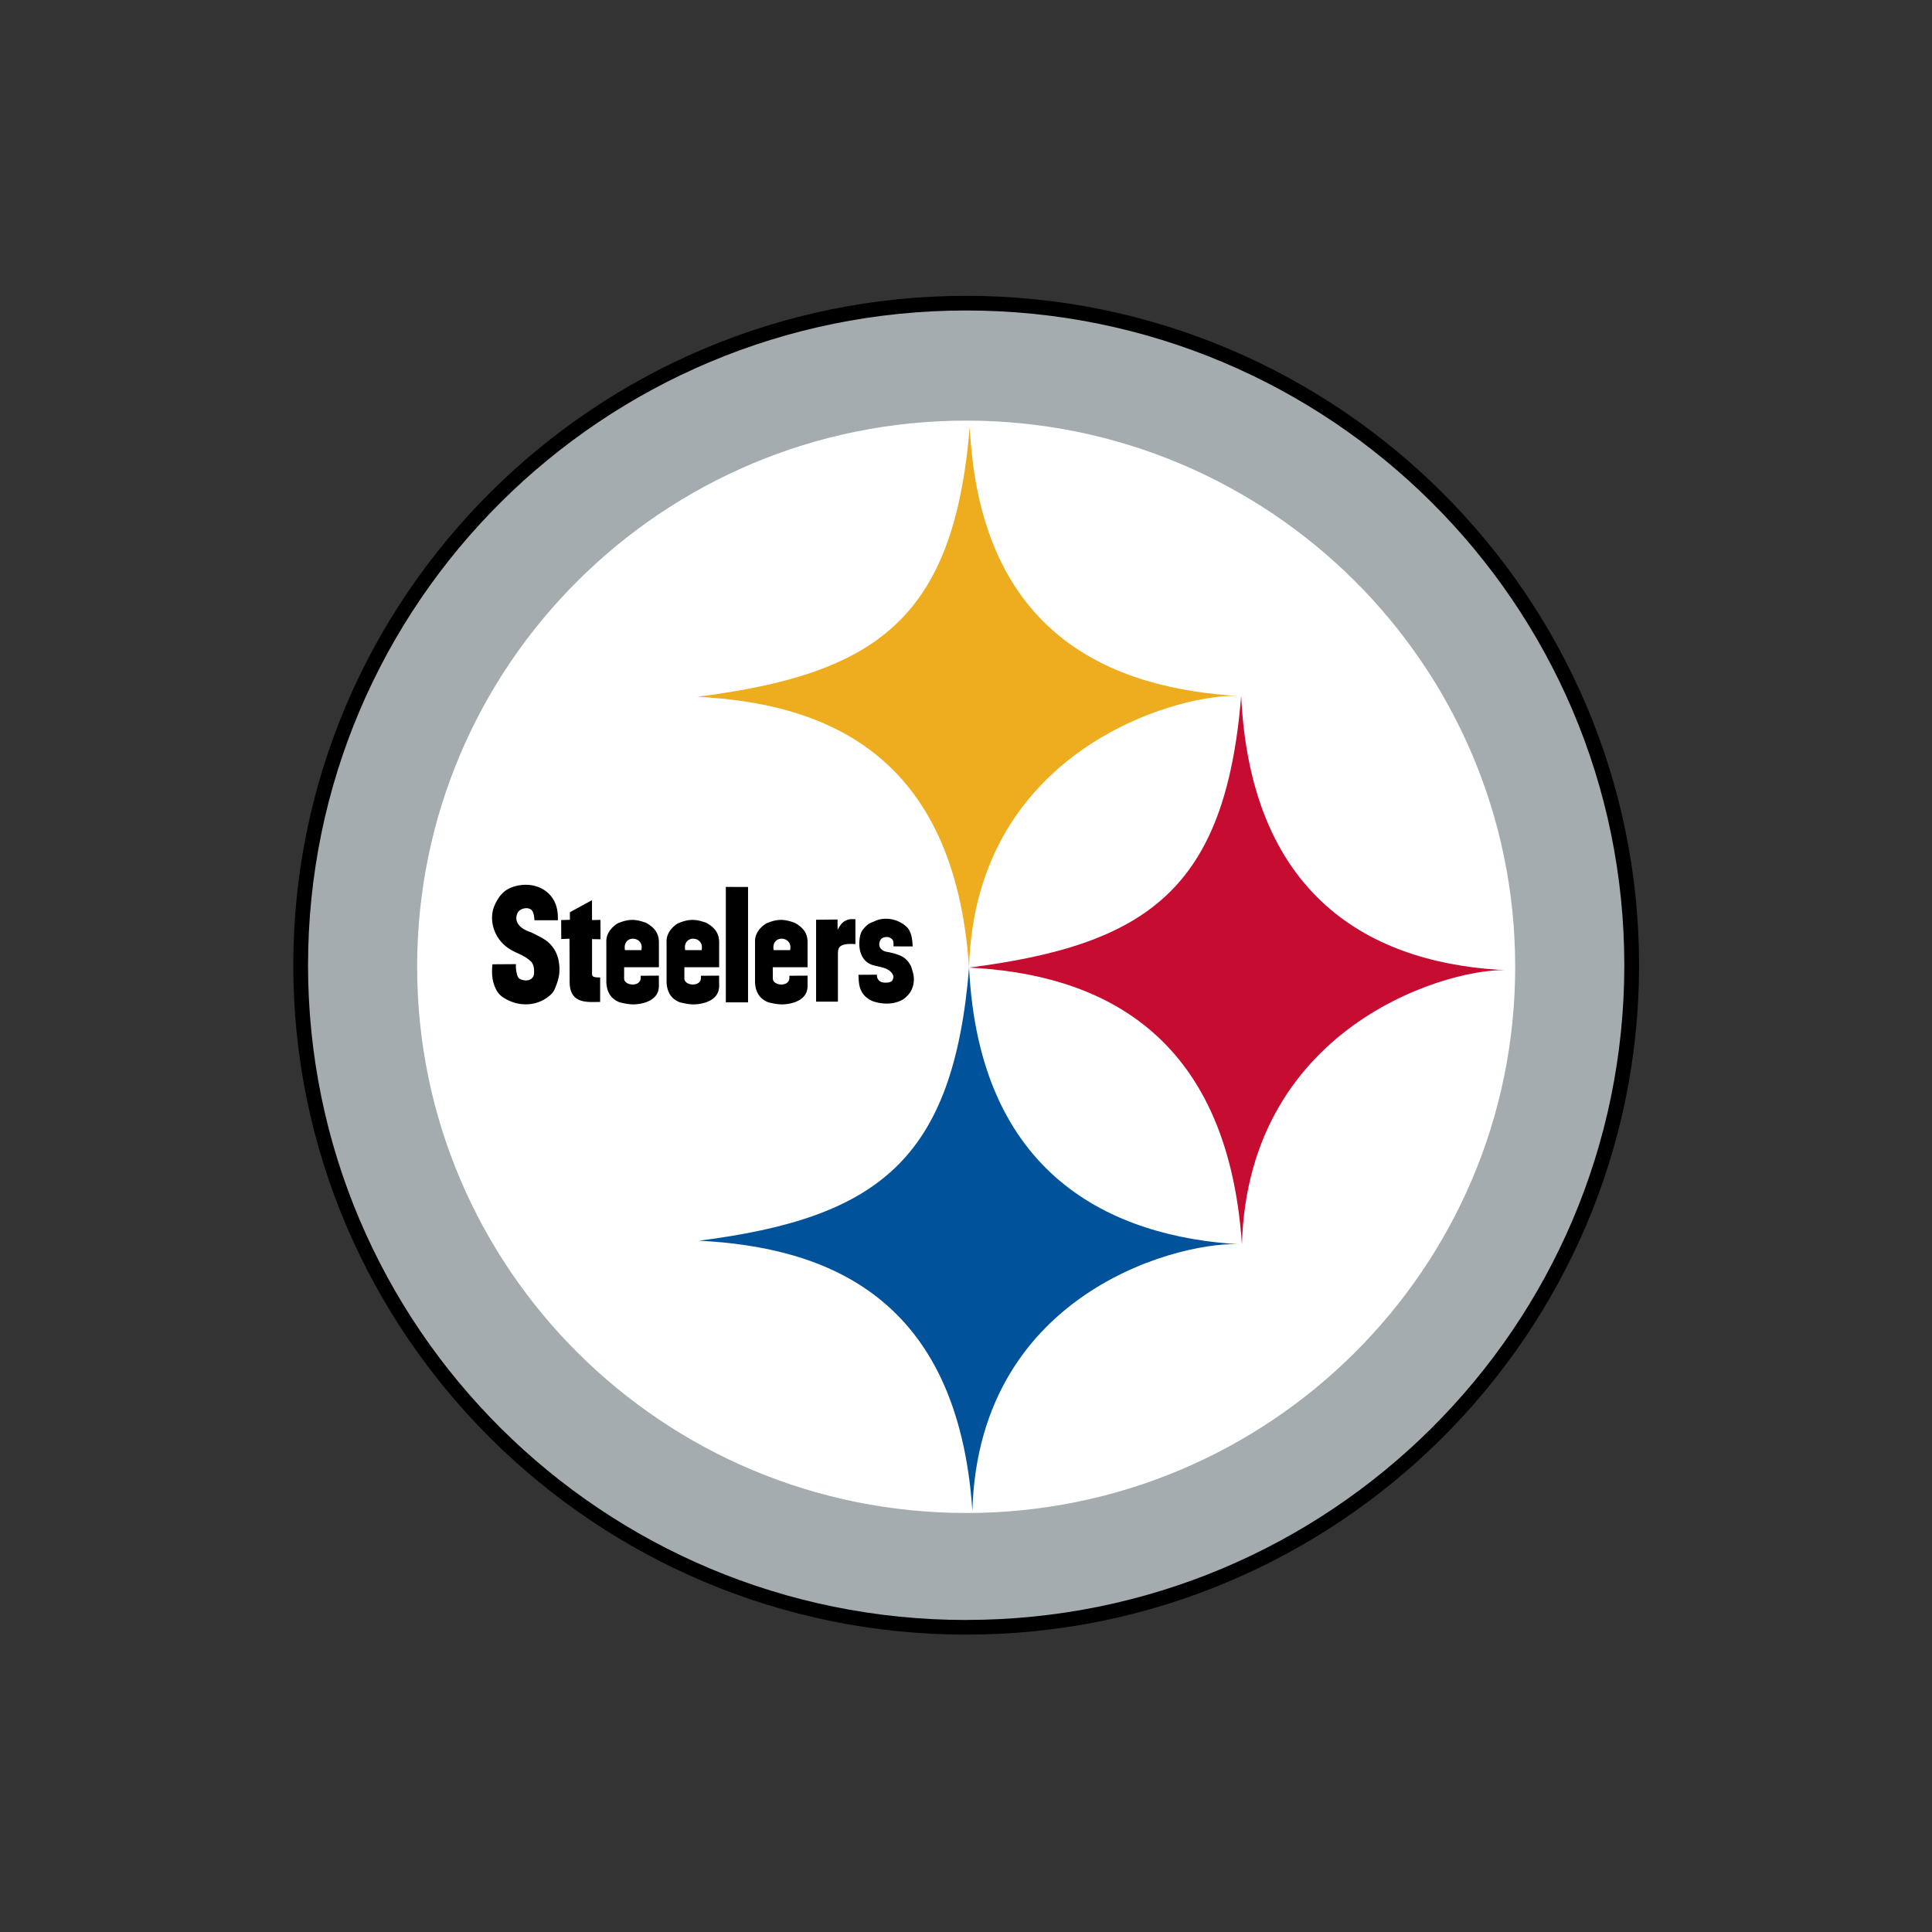
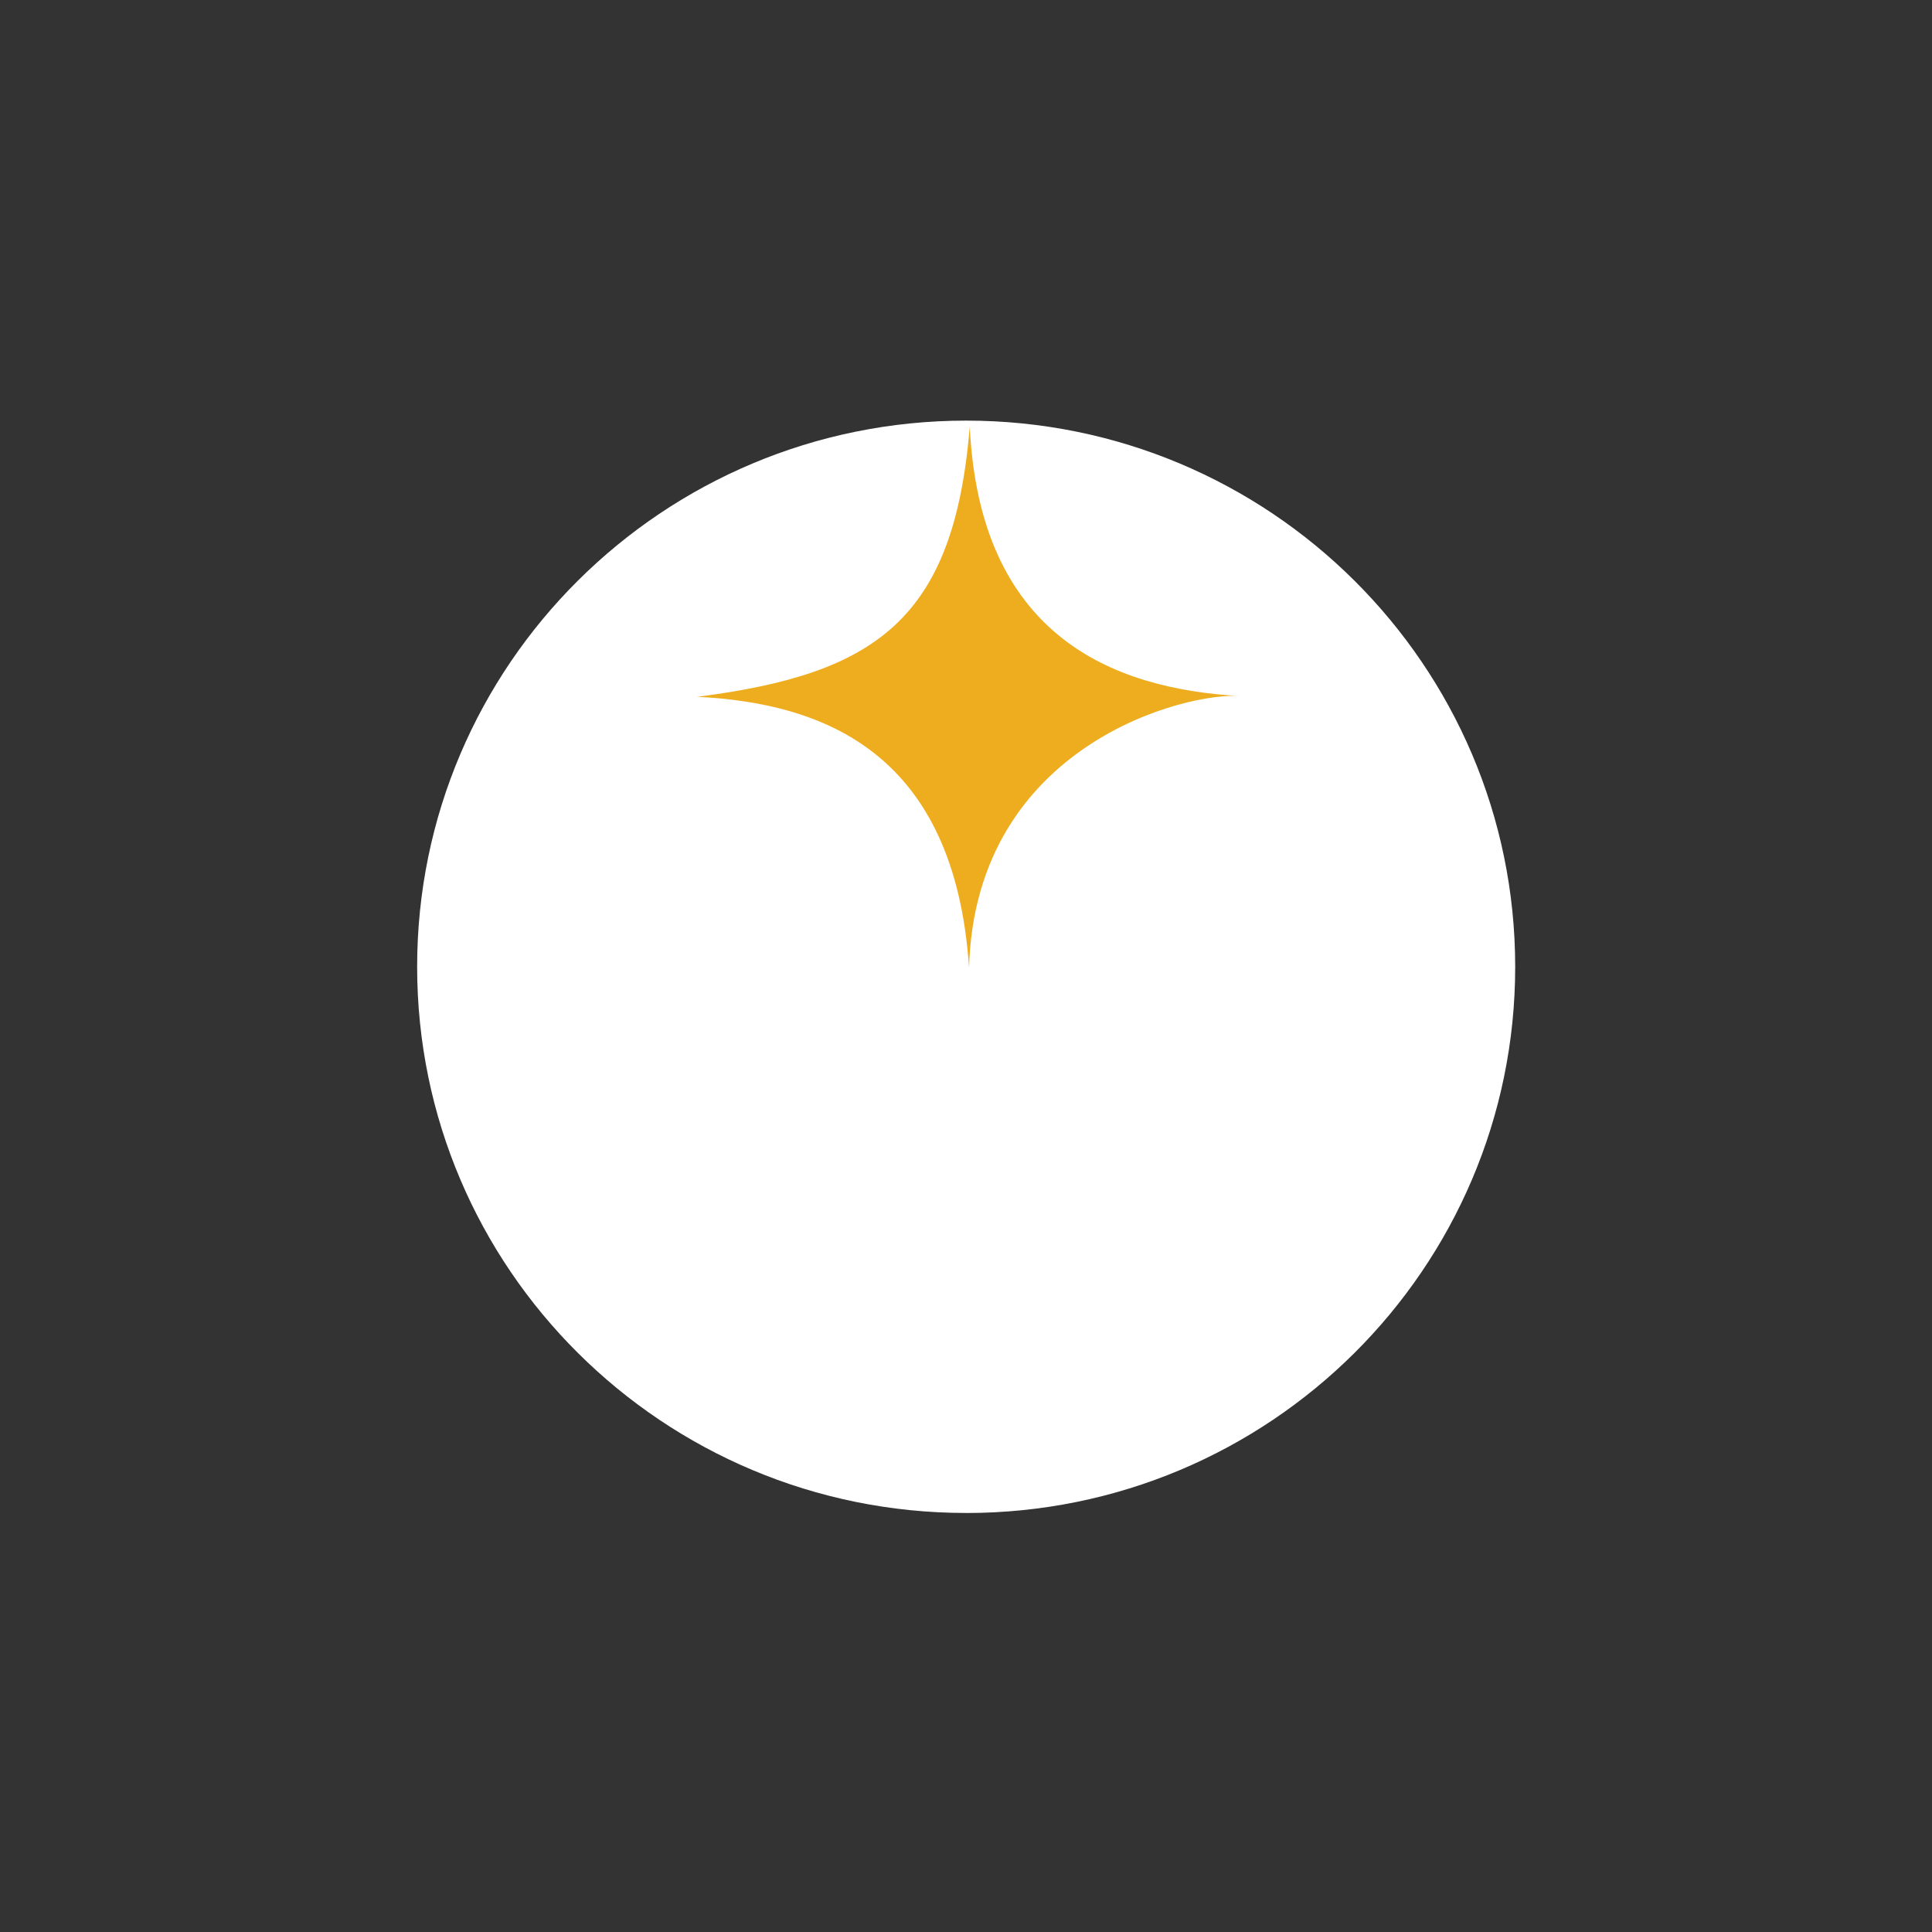
<svg xmlns="http://www.w3.org/2000/svg" width="100" height="100" viewBox="0 0 100 100">
  <rect x="0" y="0" width="100" height="100" fill="#333333" stroke="none" />
  <g fill="none" fill-rule="nonzero">
-     <path fill="#000" d="M15.18 49.96c0 19.105 15.625 34.648 34.83 34.648 19.203 0 34.828-15.544 34.828-34.648.002-19.105-15.623-34.648-34.829-34.648-19.202 0-34.828 15.542-34.828 34.648" />
-     <path fill="#A5ACAF" d="M50.009 83.848c18.812 0 34.065-15.173 34.065-33.89 0-18.713-15.253-33.887-34.065-33.887-18.813 0-34.065 15.174-34.065 33.889 0 18.717 15.252 33.89 34.067 33.89" />
    <path fill="#FFF" d="M50.009 78.313c15.694 0 28.417-12.657 28.417-28.27 0-15.612-12.722-28.272-28.417-28.272-15.696 0-28.418 12.658-28.418 28.27 0 15.613 12.723 28.27 28.418 28.27" />
    <path fill="#EEAD1E" d="M50.158 50.081c.329-11.579 11.323-14.298 14.086-14.049-6.81-.367-13.53-3.23-14.05-13.943-.82 9.963-4.84 12.795-14.098 13.977 6.613.334 13.309 2.937 14.062 14.015" />
-     <path fill="#C60C30" d="M64.282 64.413c.328-11.579 11.13-14.436 13.893-14.187-6.832-.251-13.413-3.482-13.932-14.194-.82 9.963-4.825 12.867-14.085 14.05 6.614.332 13.371 3.253 14.124 14.331" />
-     <path fill="#00539B" d="M50.33 78.195c.327-11.58 11.19-14.031 13.954-13.782-6.81-.369-13.606-3.618-14.124-14.332-.822 9.964-4.721 12.956-13.98 14.138 6.613.336 13.395 2.9 14.15 13.976" />
-     <path fill="#000" d="M27.196 45.796a2.038 2.038 0 0 0-.798.17c-.308.135-.521.378-.672.644-.15.27-.235.484-.254.792-.039.65.288 1.335.903 1.717.43.268.746.303 1.112.653.195.184.18.662.116.772-.177.313-.64.198-.753.08-.115-.12-.165-.55-.142-.72l-1.22.008c-.047.534-.01.863.153 1.226.165.37.397.508.698.651.653.309 1.535.283 2.17-.308.157-.144.213-.313.213-.313.148-.358.313-.763.198-1.416a1.763 1.763 0 0 0-.255-.652c-.227-.318-.394-.462-1-.756.014 0-.191-.087-.176-.087-.641-.203-.896-.593-.697-1.008.11-.23.525-.322.709-.156.123.113.152.354.162.54l.427-.002h.785c.016-.538-.1-.84-.216-1.043-.303-.533-.871-.796-1.463-.792zm10.373.111v5.975h1.15V45.91l-1.15-.003zm-6.929.687l-1.142.623v.392l-.452.014.004.979.427-.014.008 2.25c.005 1.194 1.034 1.01 1.578 1.024l.001-1.27c-.46.006-.42-.085-.42-.313v-1.67l.44.007-.004-1.003-.435.01-.005-1.03zm15.191.96a1.35 1.35 0 0 0-.57.131c-.173.084-.3.065-.59.423-.139.17-.178.42-.191.638-.027.46.125 1.066.754 1.224.352.088.753.134.94.416.103.153.073.217.026.335-.065.167-.439.164-.589.106a.368.368 0 0 1-.22-.377l-.958.006c.018.368.021.59.162.863.137.263.411.455.664.531.514.155 1.08.128 1.498-.13.077-.047.293-.242.38-.398a1.29 1.29 0 0 0 .1-1.037c-.06-.212-.067-.236-.105-.31-.228-.433-.521-.517-.824-.618.01 0-.282-.067-.272-.067-.534-.06-.567-.361-.497-.565.059-.17.194-.225.37-.225.149.001.295.105.323.214.019.078.016.167.016.27l.99.004c-.007-.383-.078-.78-.293-.997a1.58 1.58 0 0 0-1.114-.437zM44 47.575c-.378.084-.478.259-.645.551l-.005-.532-1.109.012v4.24h1.13v-2.458c.013-.256-.05-.589.905-.521v-1.292h-.276zm-11.246.039c-.228-.005-.477.046-.797.186-.377.246-.594.584-.573.972v2.069c.021.513.244.877.704 1.044.35.074.724.186 1.323 0 .564-.193.702-.554.694-.886l-.003-.5-.939.005v.121c-.021.48-.856.401-.859.021l.002-.583h1.799v-1.312c-.006-.431-.213-.74-.673-.99-.24-.083-.45-.143-.678-.147zm3.119 0c-.229-.005-.477.046-.798.186-.376.246-.594.584-.573.972v2.069c.021.513.244.877.704 1.044.35.074.724.186 1.323 0 .564-.193.702-.554.694-.886l-.003-.5-.939.005v.121c-.021.48-.856.401-.859.021l.002-.583h1.799v-1.312c-.006-.431-.212-.74-.673-.99-.24-.083-.449-.143-.677-.147zm4.578 0c-.228-.005-.477.046-.798.186-.377.246-.594.584-.573.972v2.069c.022.513.245.877.705 1.044.35.074.724.186 1.322 0 .564-.193.703-.554.693-.886l-.001-.5-.94.005v.121c-.02.48-.856.401-.857.021l-.004-.583H41.8v-1.312c-.004-.431-.212-.74-.672-.99-.241-.083-.45-.143-.678-.147zm-7.715.974c.268-.014.554.198.46.592l-.85-.003c-.067-.391.154-.578.39-.59zm3.118 0c.268-.014.554.198.46.592l-.85-.003c-.067-.391.154-.578.39-.59zm4.579 0c.267-.014.553.198.46.592l-.85-.003c-.068-.391.154-.578.39-.59z" />
  </g>
</svg>